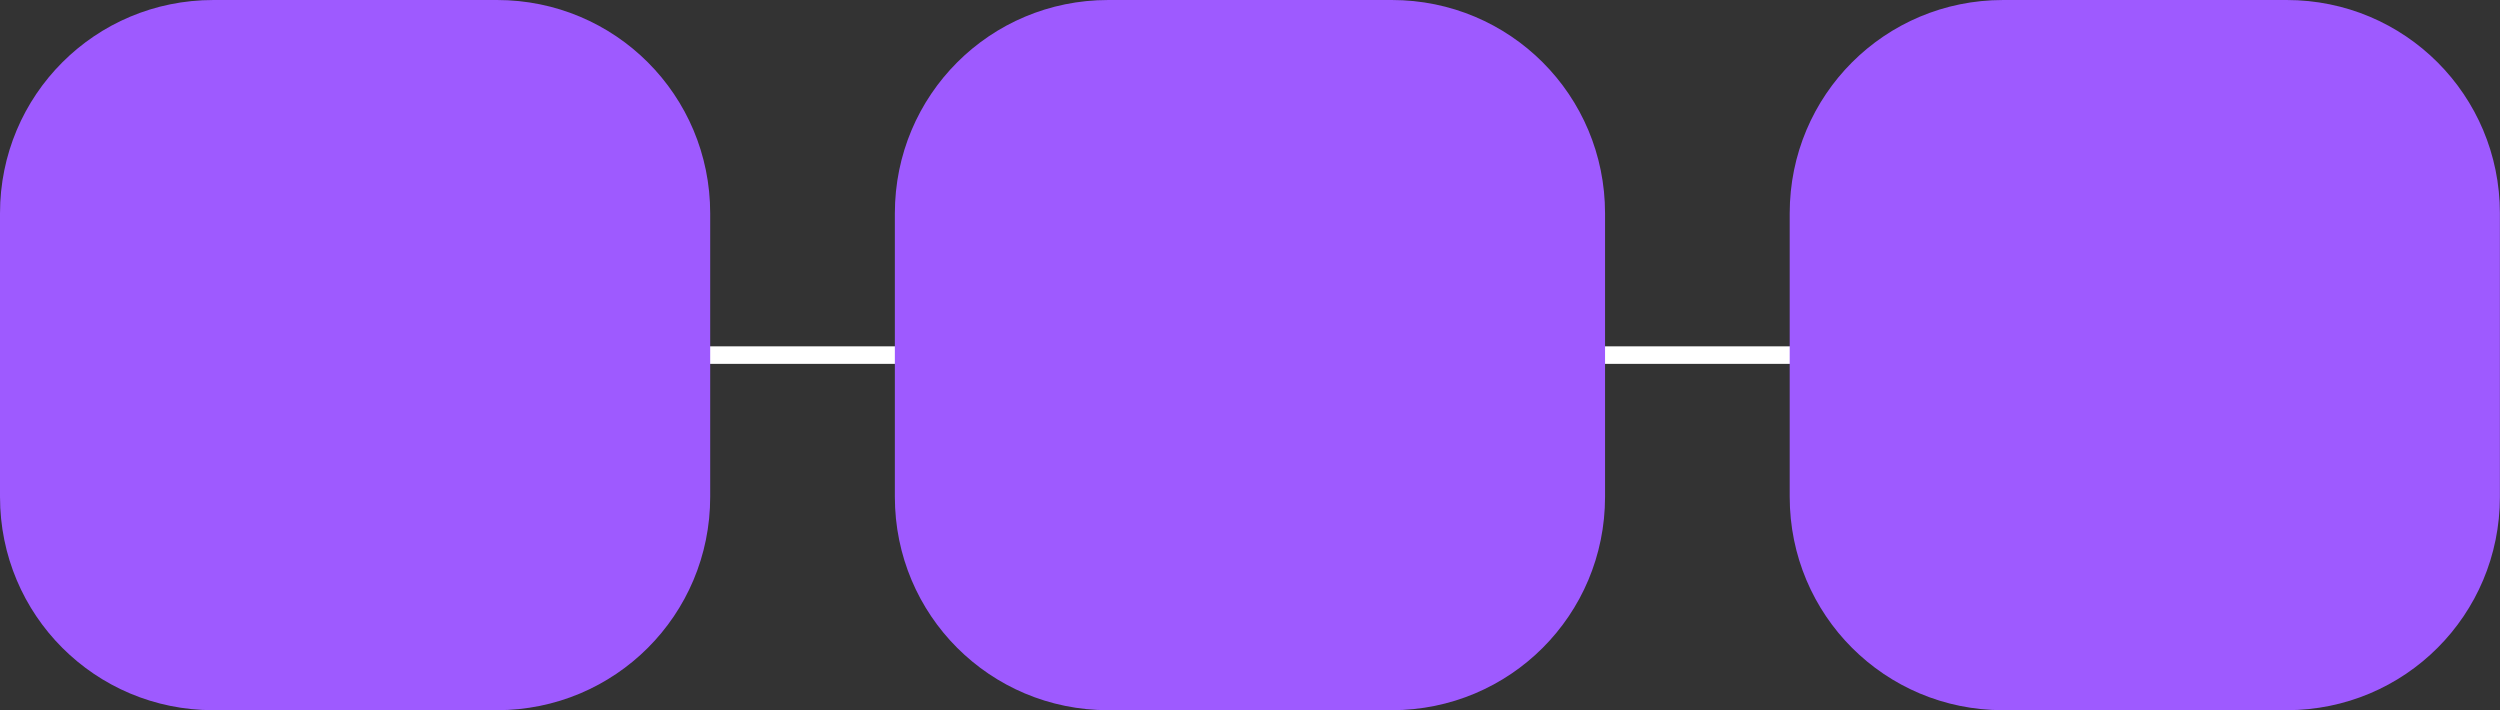
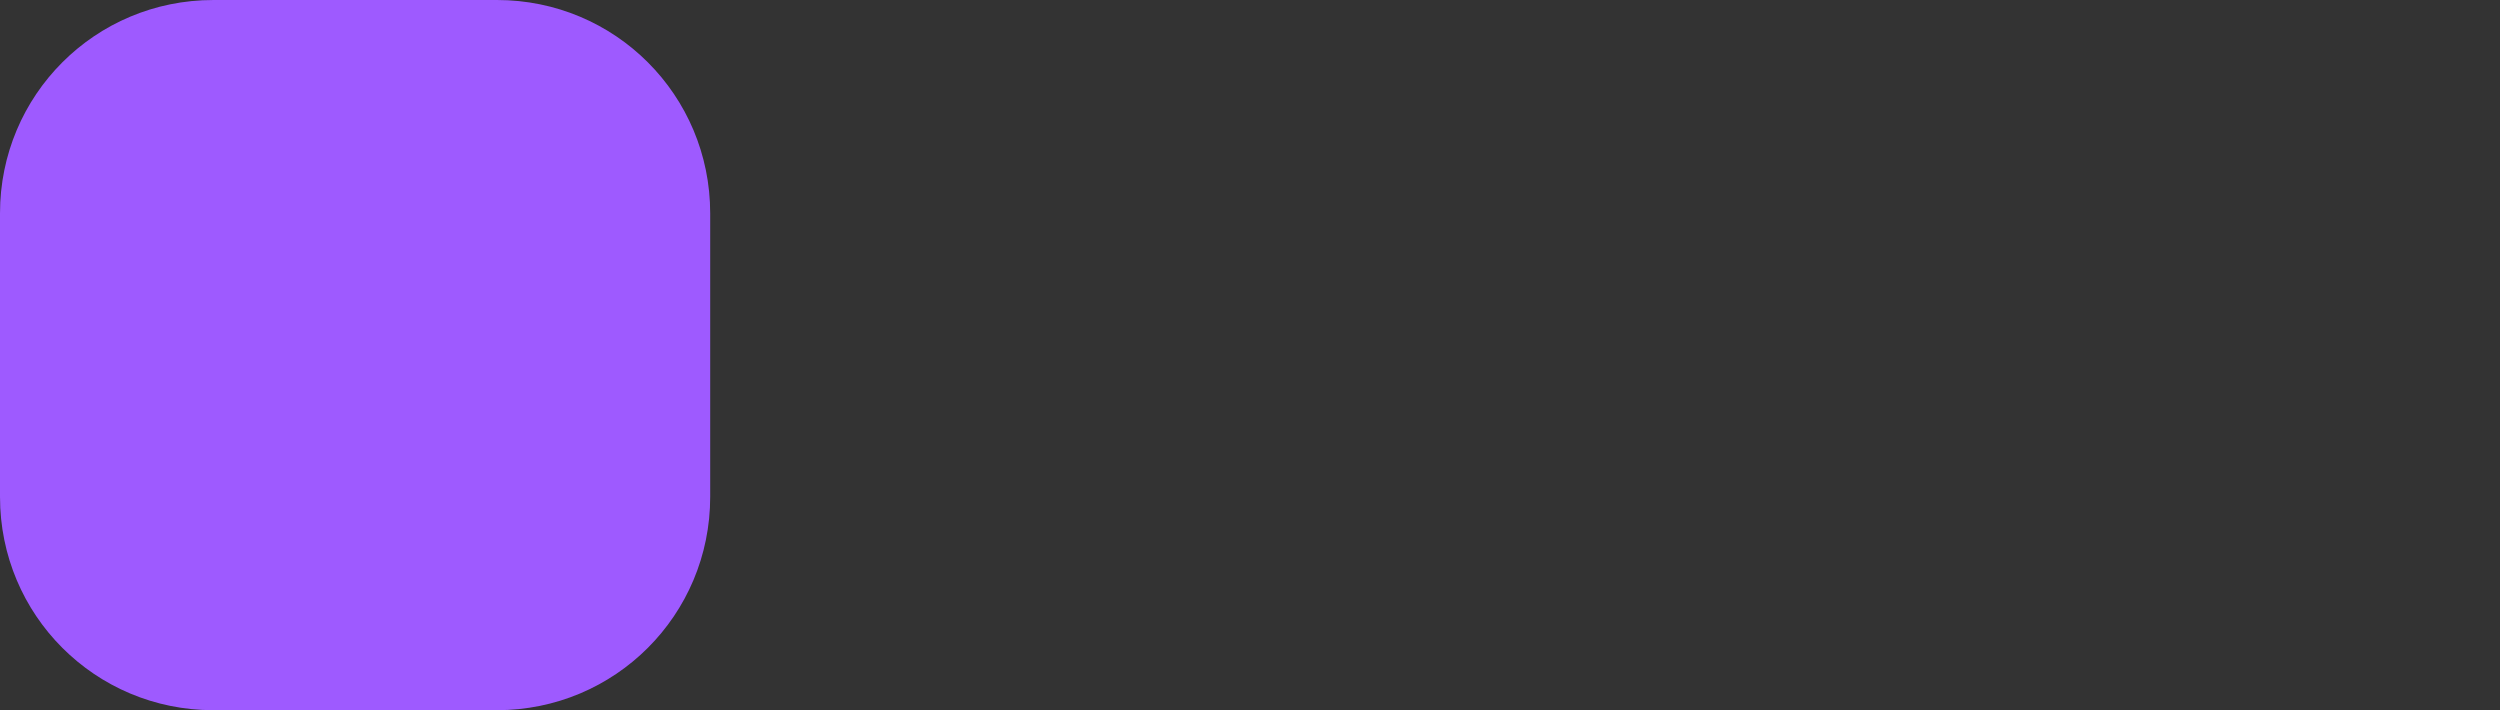
<svg xmlns="http://www.w3.org/2000/svg" fill="#000000" height="139.1" preserveAspectRatio="xMidYMid meet" version="1" viewBox="-0.0 0.0 489.5 139.1" width="489.5" zoomAndPan="magnify">
  <rect x="-0.0" y="0.0" width="489.5" height="139.1" fill="#333333" stroke="none" />
  <g paint-order="fill markers stroke">
    <g id="change1_1">
-       <path d="m 1738.429,887.95 h 273.61 c 0.551,0 0.995,0.444 0.995,0.995 v 1.432 c 0,0.551 -0.444,0.995 -0.995,0.995 h -273.61 c -0.551,0 -0.995,-0.444 -0.995,-0.995 v -1.432 c 0,-0.551 0.444,-0.995 0.995,-0.995 z" fill="#ffffff" transform="translate(-1630.495 -820.133)" />
-     </g>
+       </g>
    <g id="change2_1">
      <path d="m 1672.261,820.133 h 55.524 c 23.139,0 41.766,18.628 41.766,41.766 v 55.524 c 0,23.139 -18.628,41.766 -41.766,41.766 h -55.524 c -23.139,0 -41.766,-18.628 -41.766,-41.766 V 861.9 c 0,-23.139 18.628,-41.766 41.766,-41.766 z" fill="#9e5aff" transform="translate(-1630.495 -820.133)" />
    </g>
    <g id="change2_2">
-       <path d="m 1847.473,820.133 h 55.524 c 23.139,0 41.766,18.628 41.766,41.766 v 55.524 c 0,23.139 -18.628,41.766 -41.766,41.766 h -55.524 c -23.139,0 -41.766,-18.628 -41.766,-41.766 V 861.9 c 0,-23.139 18.628,-41.766 41.766,-41.766 z" fill="#9e5aff" transform="translate(-1630.495 -820.133)" />
-     </g>
+       </g>
    <g id="change2_3">
-       <path d="m 2022.684,820.133 h 55.524 c 23.139,0 41.766,18.628 41.766,41.766 v 55.524 c 0,23.139 -18.628,41.766 -41.766,41.766 h -55.524 c -23.139,0 -41.766,-18.628 -41.766,-41.766 V 861.9 c 0,-23.139 18.628,-41.766 41.766,-41.766 z" fill="#9e5aff" transform="translate(-1630.495 -820.133)" />
-     </g>
+       </g>
  </g>
</svg>